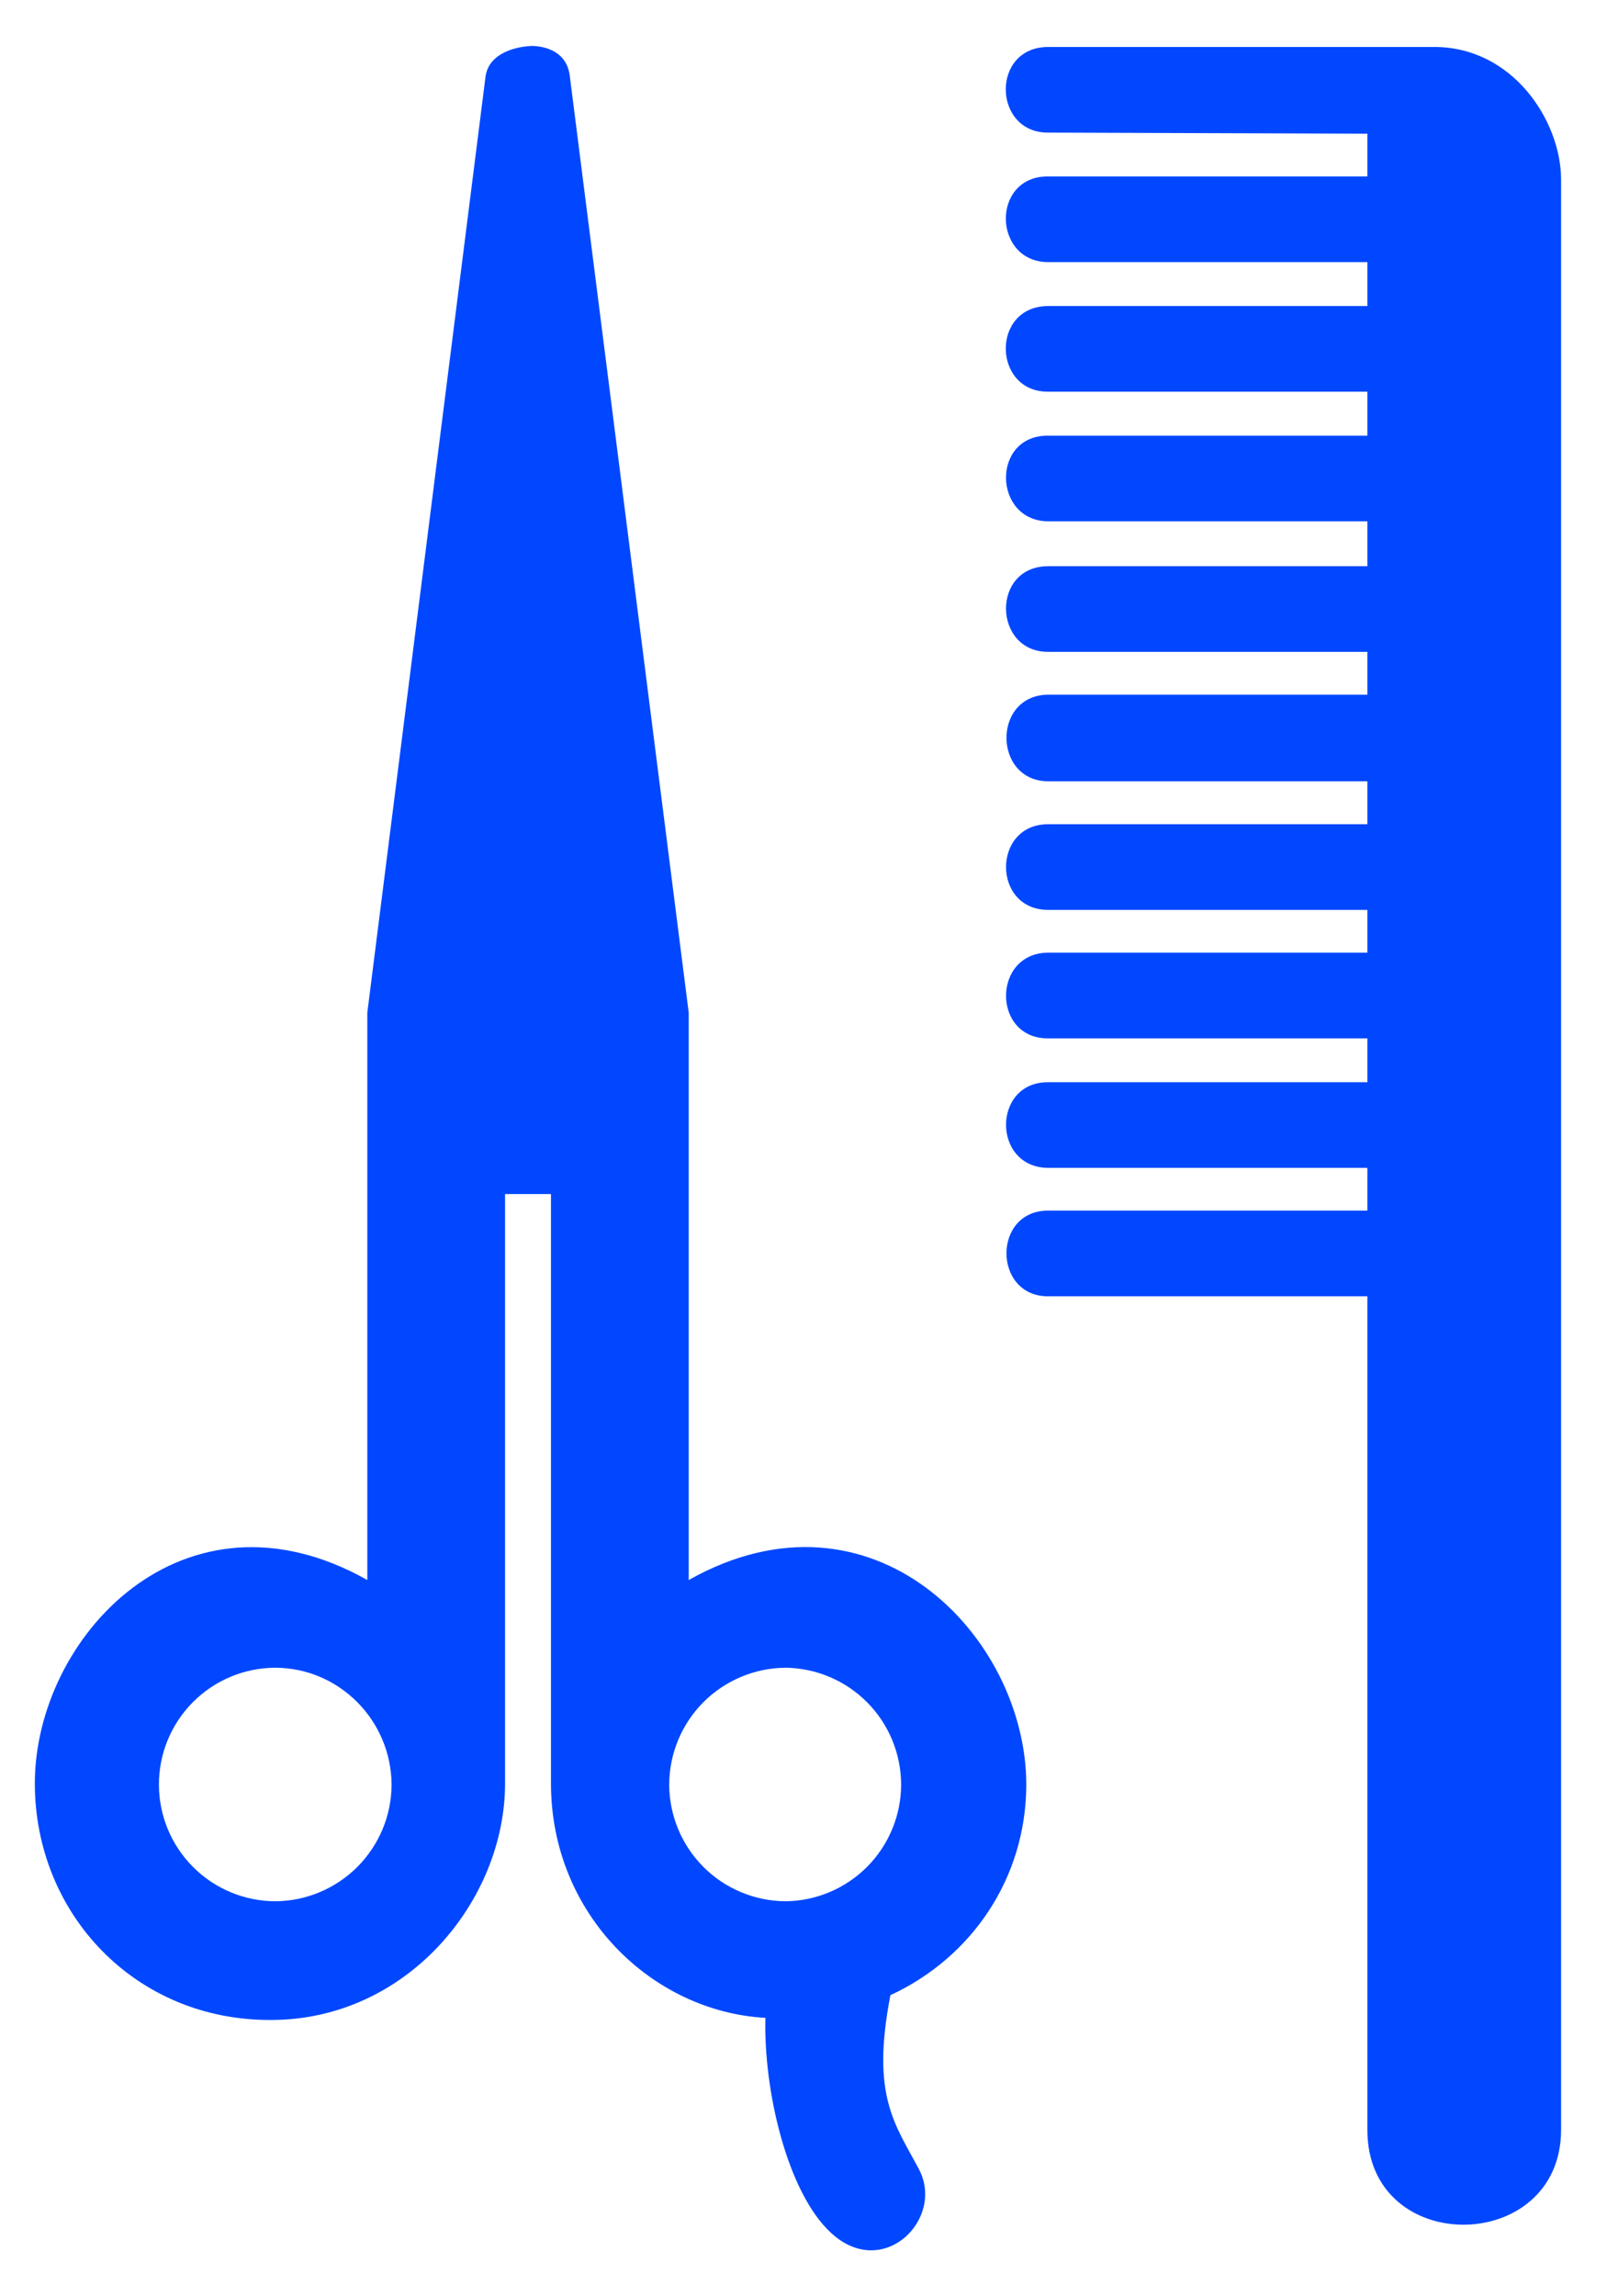
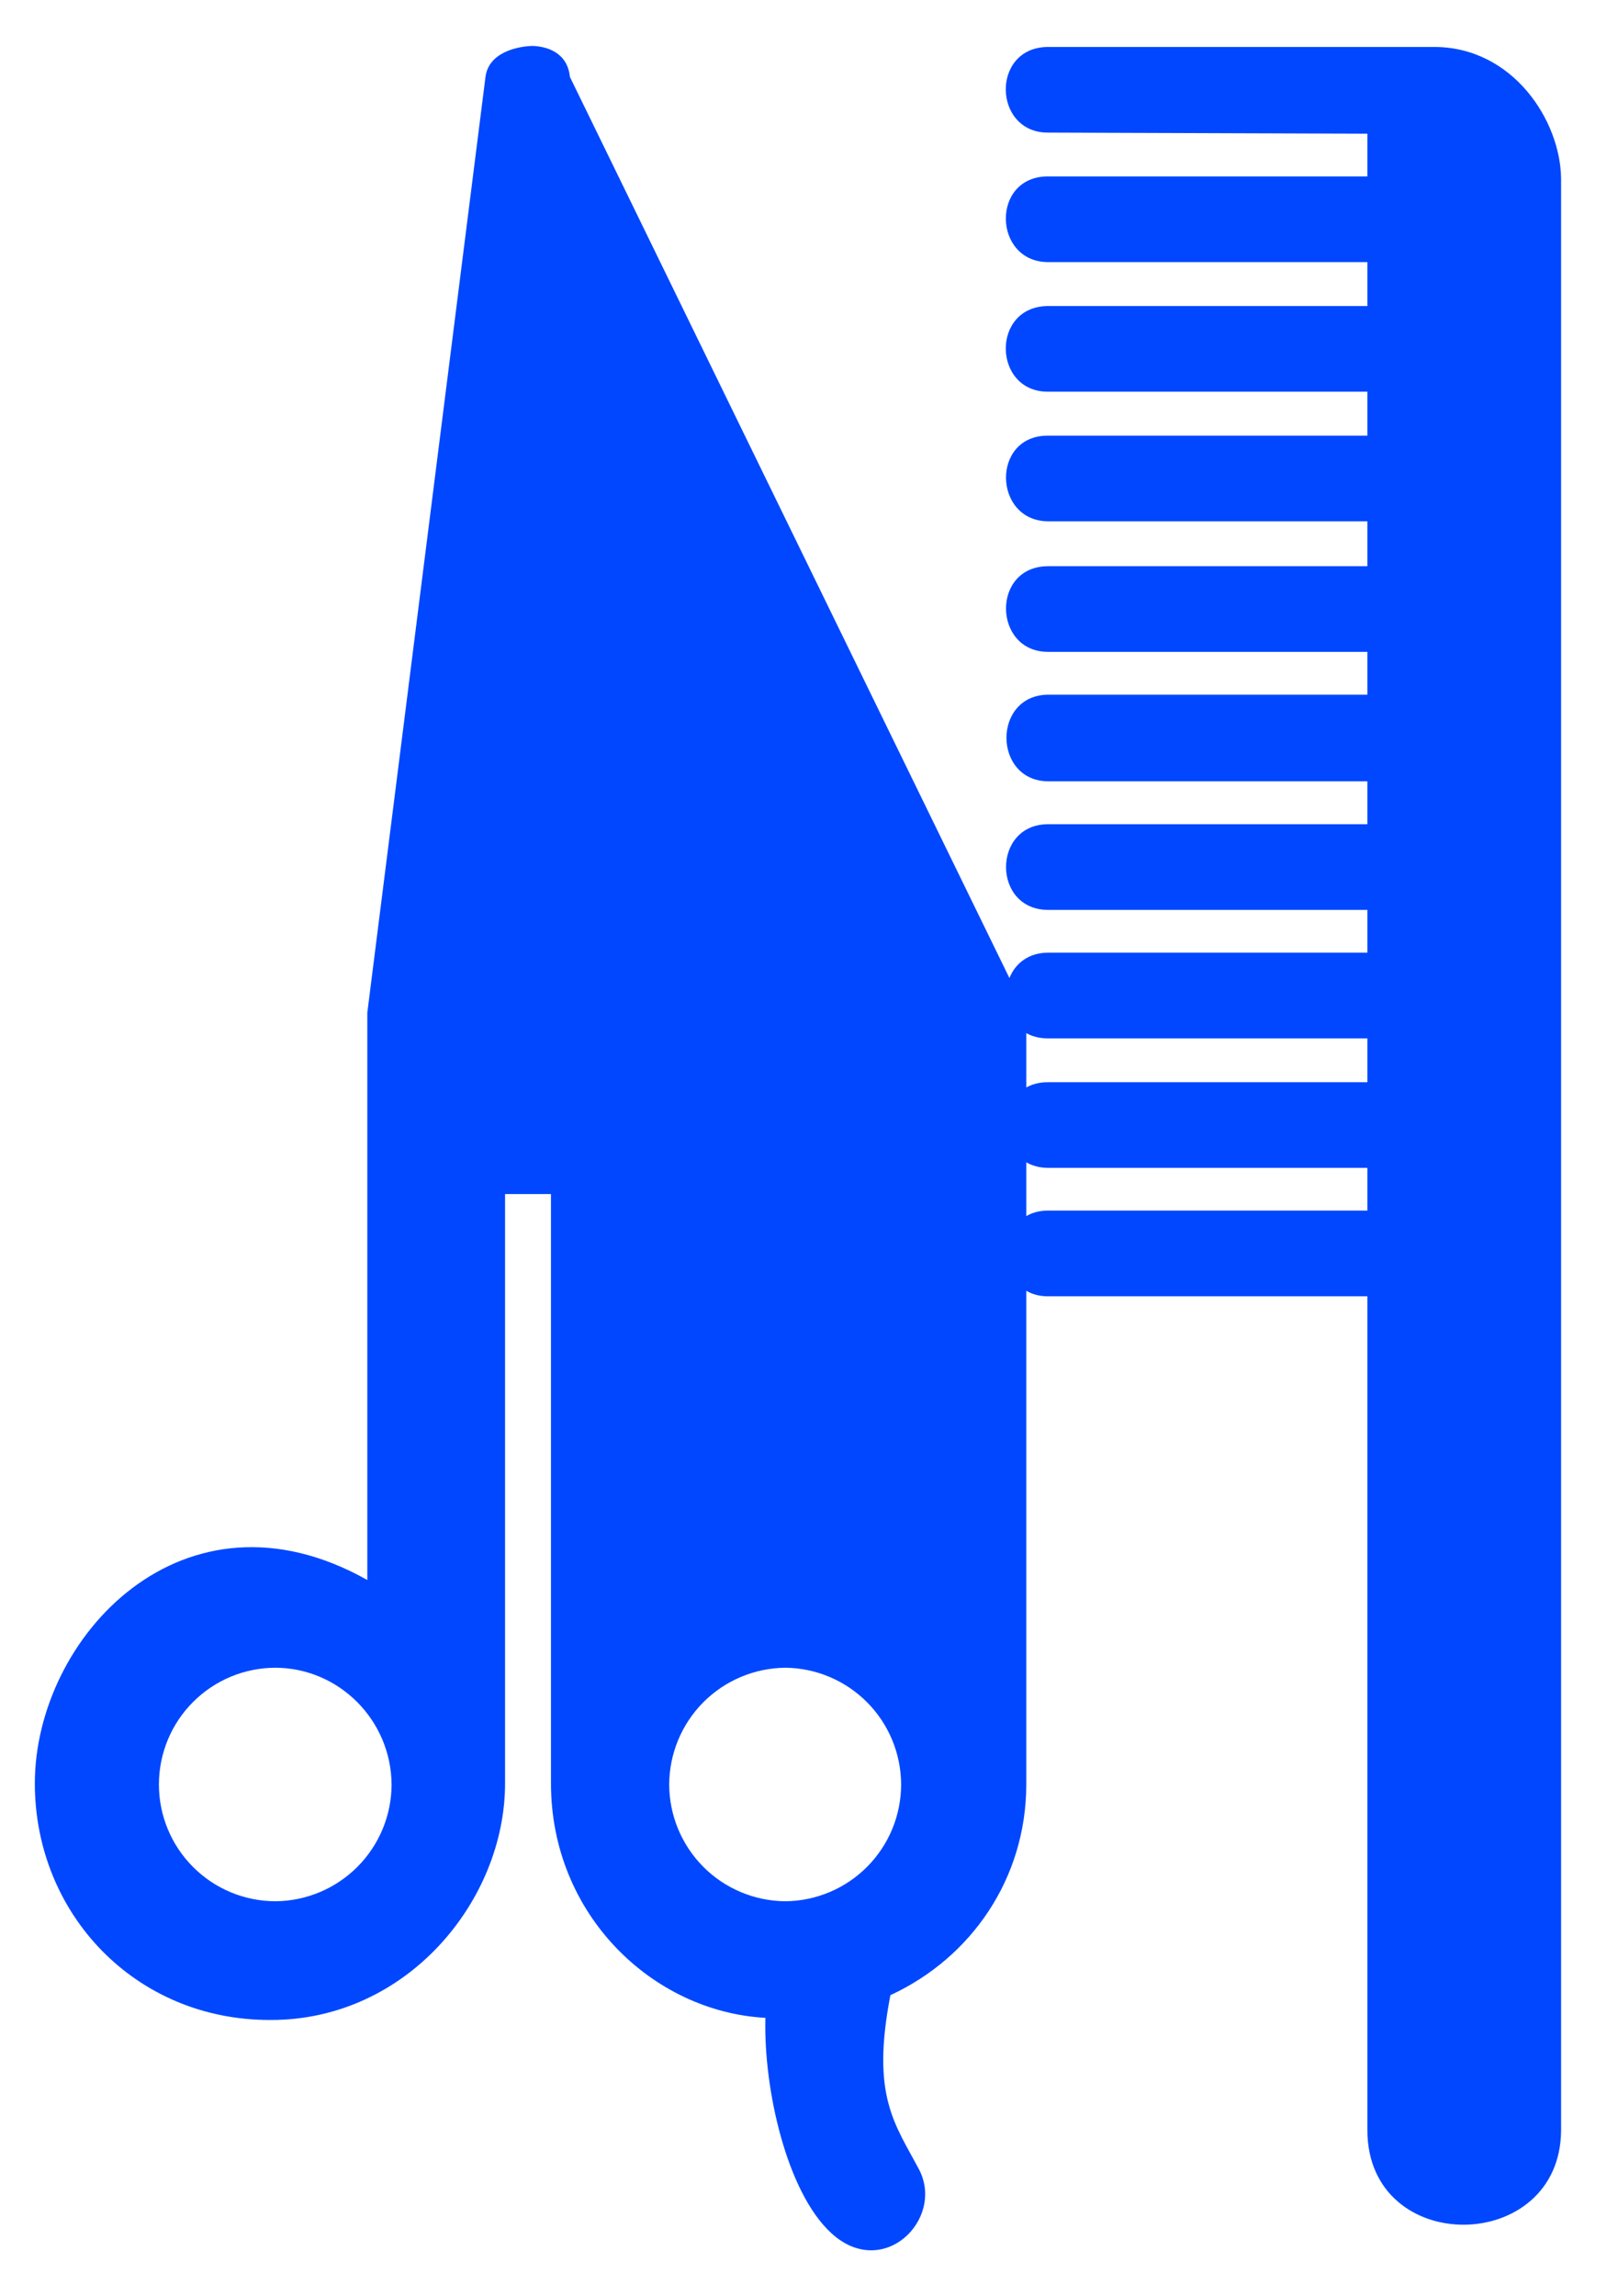
<svg xmlns="http://www.w3.org/2000/svg" width="28" height="40" viewBox="0 0 28 40" fill="none">
-   <path d="M23.825 5.331H18.264C17.259 5.334 17.297 6.832 18.264 6.823H23.825V7.589H18.264C17.265 7.58 17.302 9.077 18.264 9.081H23.825V9.863H18.264C17.265 9.863 17.302 11.359 18.264 11.355H23.825V12.101H18.264C17.286 12.108 17.302 13.606 18.264 13.61H23.825V14.358H18.264C17.286 14.354 17.282 15.85 18.264 15.85H23.825V16.595H18.264C17.286 16.598 17.282 18.095 18.264 18.088H23.825V18.852H18.264C17.286 18.843 17.282 20.338 18.264 20.344H23.825V21.088H18.264C17.286 21.087 17.302 22.586 18.264 22.581H23.825V37.108C23.828 39.322 27.19 39.282 27.2 37.108V3.112C27.19 2.101 26.36 0.822 24.994 0.818H18.264C17.259 0.819 17.297 2.317 18.264 2.31L23.825 2.329V3.073H18.264C17.261 3.068 17.298 4.565 18.264 4.566H23.825V5.331ZM17.882 31.087C17.878 28.503 15.2 25.723 12 27.523V17.64L9.93 1.34C9.887 0.909 9.522 0.807 9.276 0.8C9.022 0.807 8.514 0.909 8.459 1.34L6.4 17.64V27.523C3.2 25.723 0.608 28.52 0.607 31.067C0.608 33.332 2.352 35.193 4.712 35.187C7.09 35.193 8.8 33.107 8.8 31.067V20.8H9.6V31.067C9.6 33.351 11.37 35.042 13.336 35.15C13.303 36.403 13.712 38.19 14.482 38.898C15.384 39.73 16.458 38.666 16.018 37.8C15.592 36.994 15.174 36.516 15.514 34.755C16.931 34.099 17.878 32.718 17.882 31.087ZM4.803 33.119C4.264 33.119 3.746 32.905 3.365 32.523C2.983 32.142 2.769 31.625 2.769 31.085C2.769 30.546 2.983 30.028 3.365 29.647C3.746 29.265 4.264 29.051 4.803 29.051C5.912 29.058 6.815 29.967 6.823 31.087C6.821 31.623 6.608 32.136 6.23 32.517C5.852 32.897 5.339 33.114 4.803 33.119ZM11.66 31.087C11.662 30.55 11.875 30.035 12.253 29.654C12.631 29.274 13.144 29.057 13.681 29.051C14.218 29.056 14.731 29.273 15.109 29.654C15.487 30.035 15.7 30.55 15.701 31.087C15.7 31.623 15.487 32.138 15.109 32.518C14.731 32.899 14.217 33.115 13.681 33.119C13.144 33.114 12.631 32.898 12.253 32.518C11.875 32.137 11.662 31.623 11.66 31.087Z" fill="#0047FF" />
+   <path d="M23.825 5.331H18.264C17.259 5.334 17.297 6.832 18.264 6.823H23.825V7.589H18.264C17.265 7.58 17.302 9.077 18.264 9.081H23.825V9.863H18.264C17.265 9.863 17.302 11.359 18.264 11.355H23.825V12.101H18.264C17.286 12.108 17.302 13.606 18.264 13.61H23.825V14.358H18.264C17.286 14.354 17.282 15.85 18.264 15.85H23.825V16.595H18.264C17.286 16.598 17.282 18.095 18.264 18.088H23.825V18.852H18.264C17.286 18.843 17.282 20.338 18.264 20.344H23.825V21.088H18.264C17.286 21.087 17.302 22.586 18.264 22.581H23.825V37.108C23.828 39.322 27.19 39.282 27.2 37.108V3.112C27.19 2.101 26.36 0.822 24.994 0.818H18.264C17.259 0.819 17.297 2.317 18.264 2.31L23.825 2.329V3.073H18.264C17.261 3.068 17.298 4.565 18.264 4.566H23.825V5.331ZM17.882 31.087V17.64L9.93 1.34C9.887 0.909 9.522 0.807 9.276 0.8C9.022 0.807 8.514 0.909 8.459 1.34L6.4 17.64V27.523C3.2 25.723 0.608 28.52 0.607 31.067C0.608 33.332 2.352 35.193 4.712 35.187C7.09 35.193 8.8 33.107 8.8 31.067V20.8H9.6V31.067C9.6 33.351 11.37 35.042 13.336 35.15C13.303 36.403 13.712 38.19 14.482 38.898C15.384 39.73 16.458 38.666 16.018 37.8C15.592 36.994 15.174 36.516 15.514 34.755C16.931 34.099 17.878 32.718 17.882 31.087ZM4.803 33.119C4.264 33.119 3.746 32.905 3.365 32.523C2.983 32.142 2.769 31.625 2.769 31.085C2.769 30.546 2.983 30.028 3.365 29.647C3.746 29.265 4.264 29.051 4.803 29.051C5.912 29.058 6.815 29.967 6.823 31.087C6.821 31.623 6.608 32.136 6.23 32.517C5.852 32.897 5.339 33.114 4.803 33.119ZM11.66 31.087C11.662 30.55 11.875 30.035 12.253 29.654C12.631 29.274 13.144 29.057 13.681 29.051C14.218 29.056 14.731 29.273 15.109 29.654C15.487 30.035 15.7 30.55 15.701 31.087C15.7 31.623 15.487 32.138 15.109 32.518C14.731 32.899 14.217 33.115 13.681 33.119C13.144 33.114 12.631 32.898 12.253 32.518C11.875 32.137 11.662 31.623 11.66 31.087Z" fill="#0047FF" />
</svg>